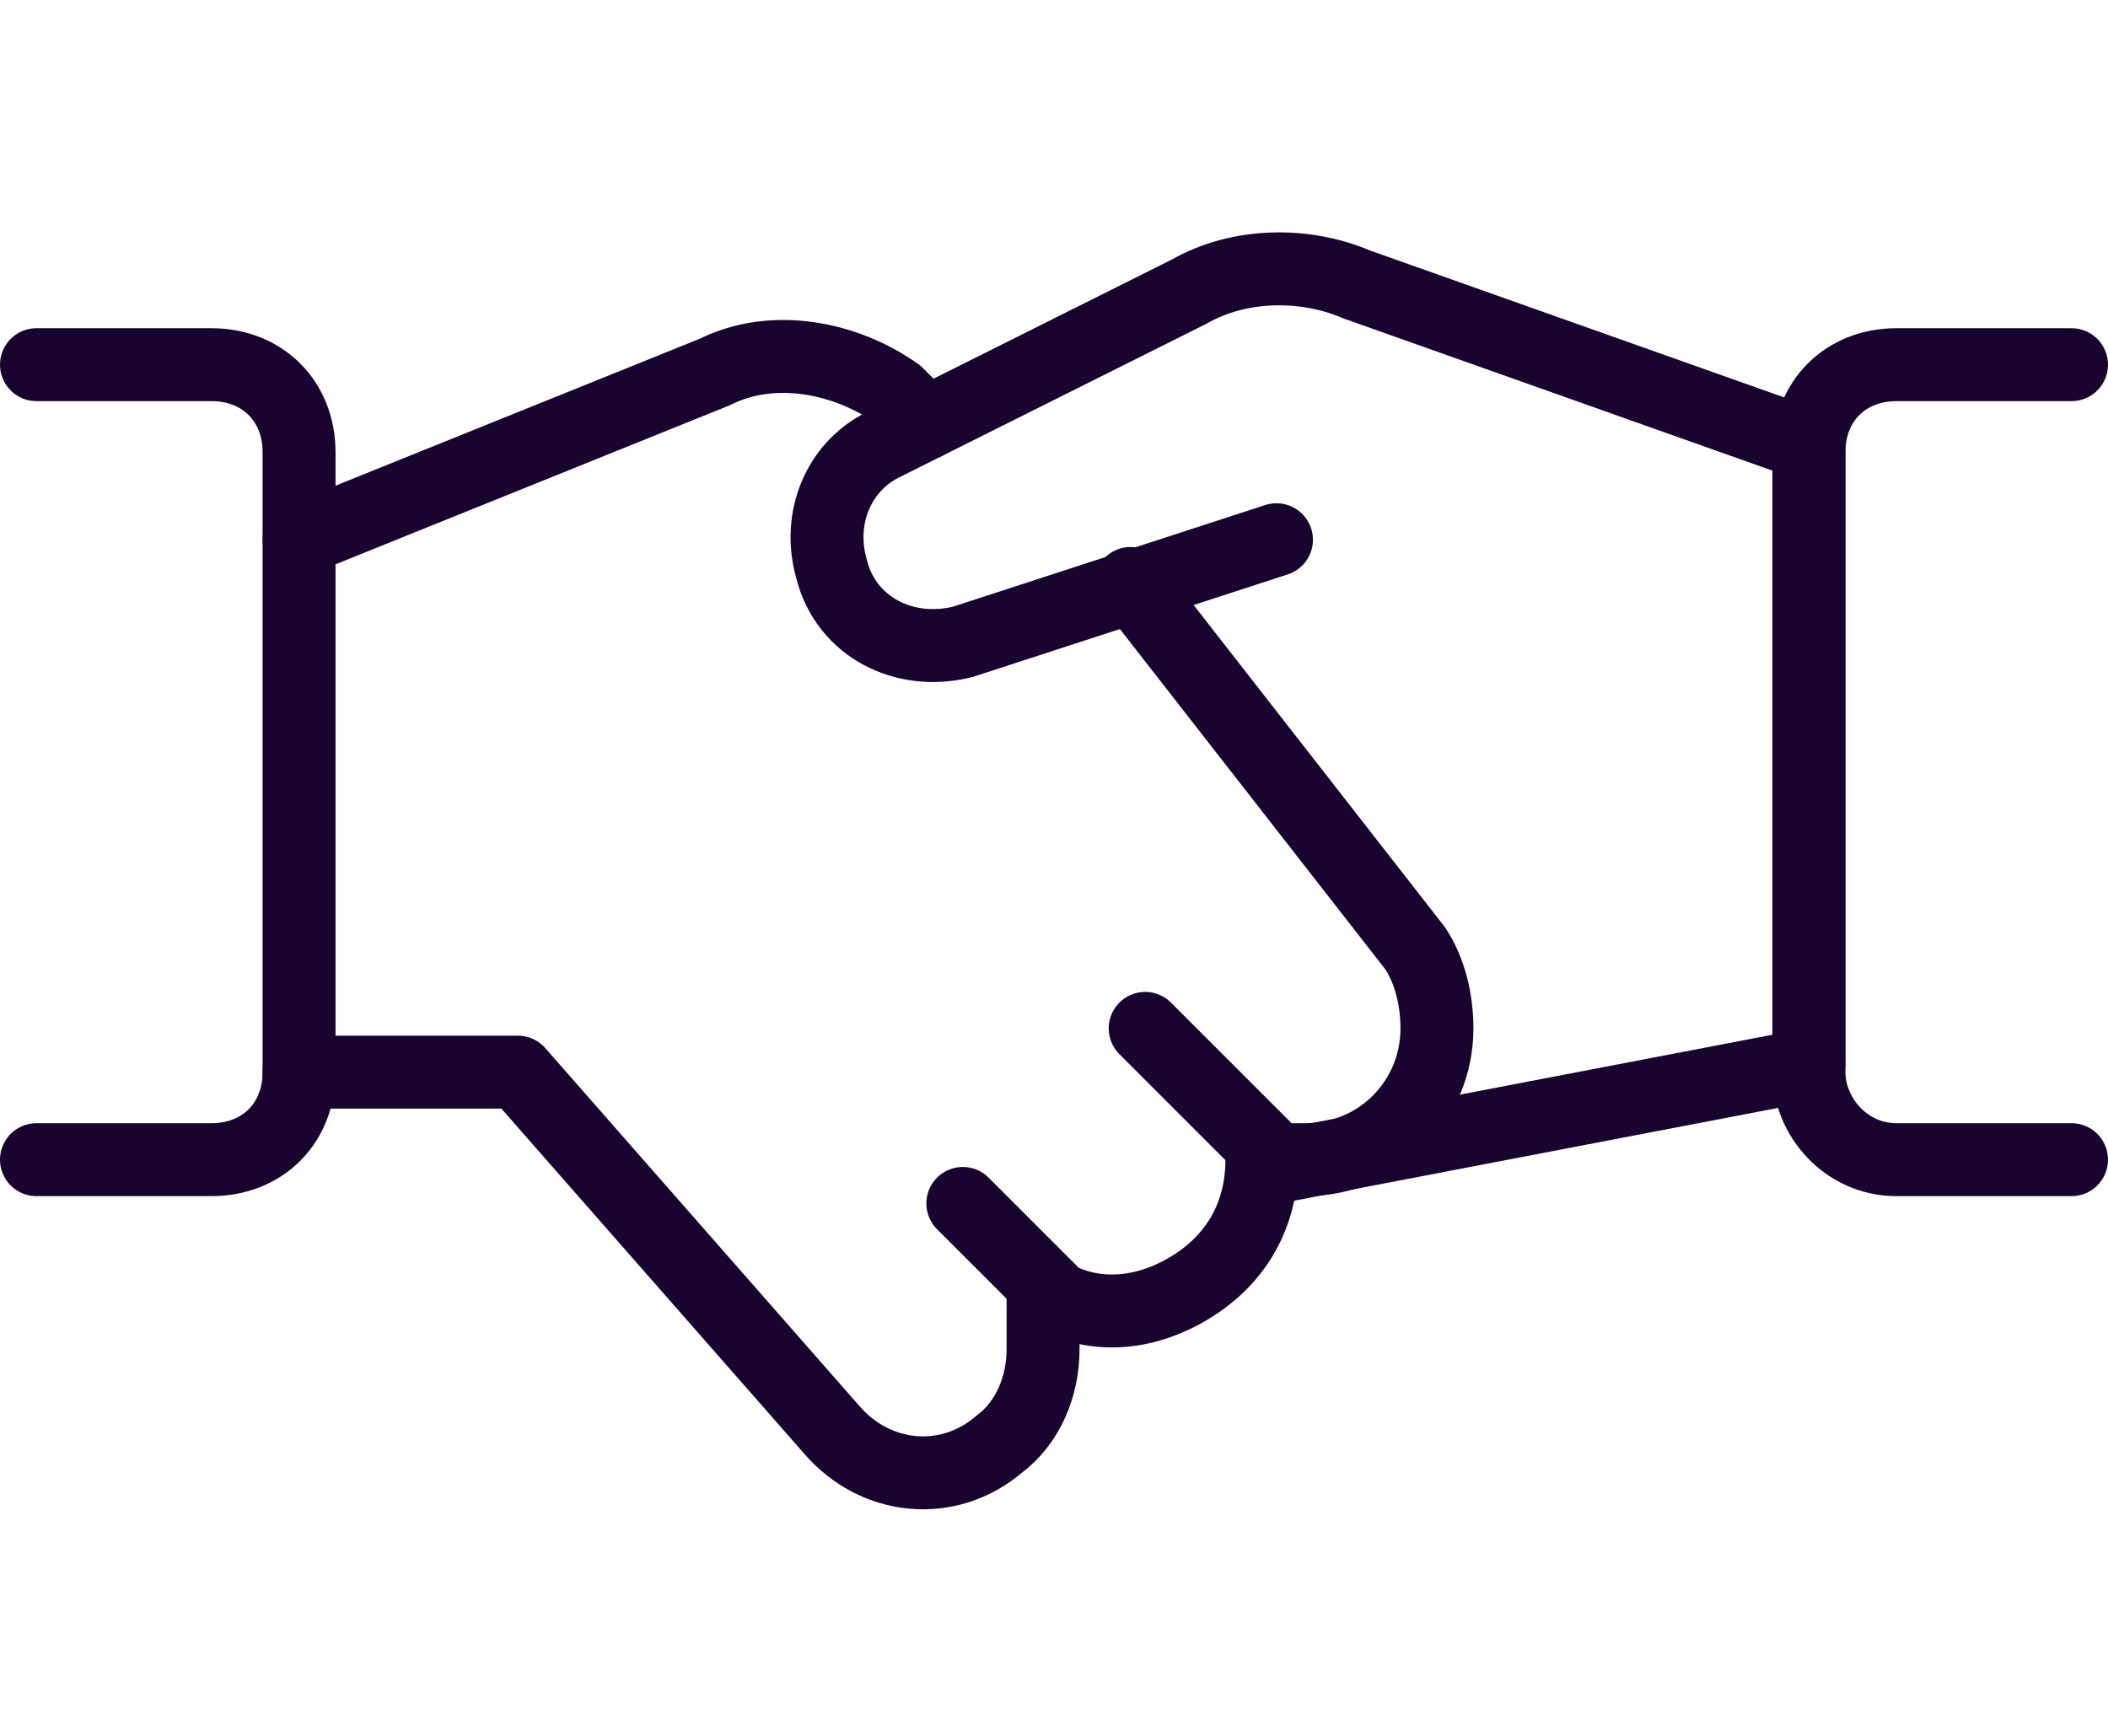
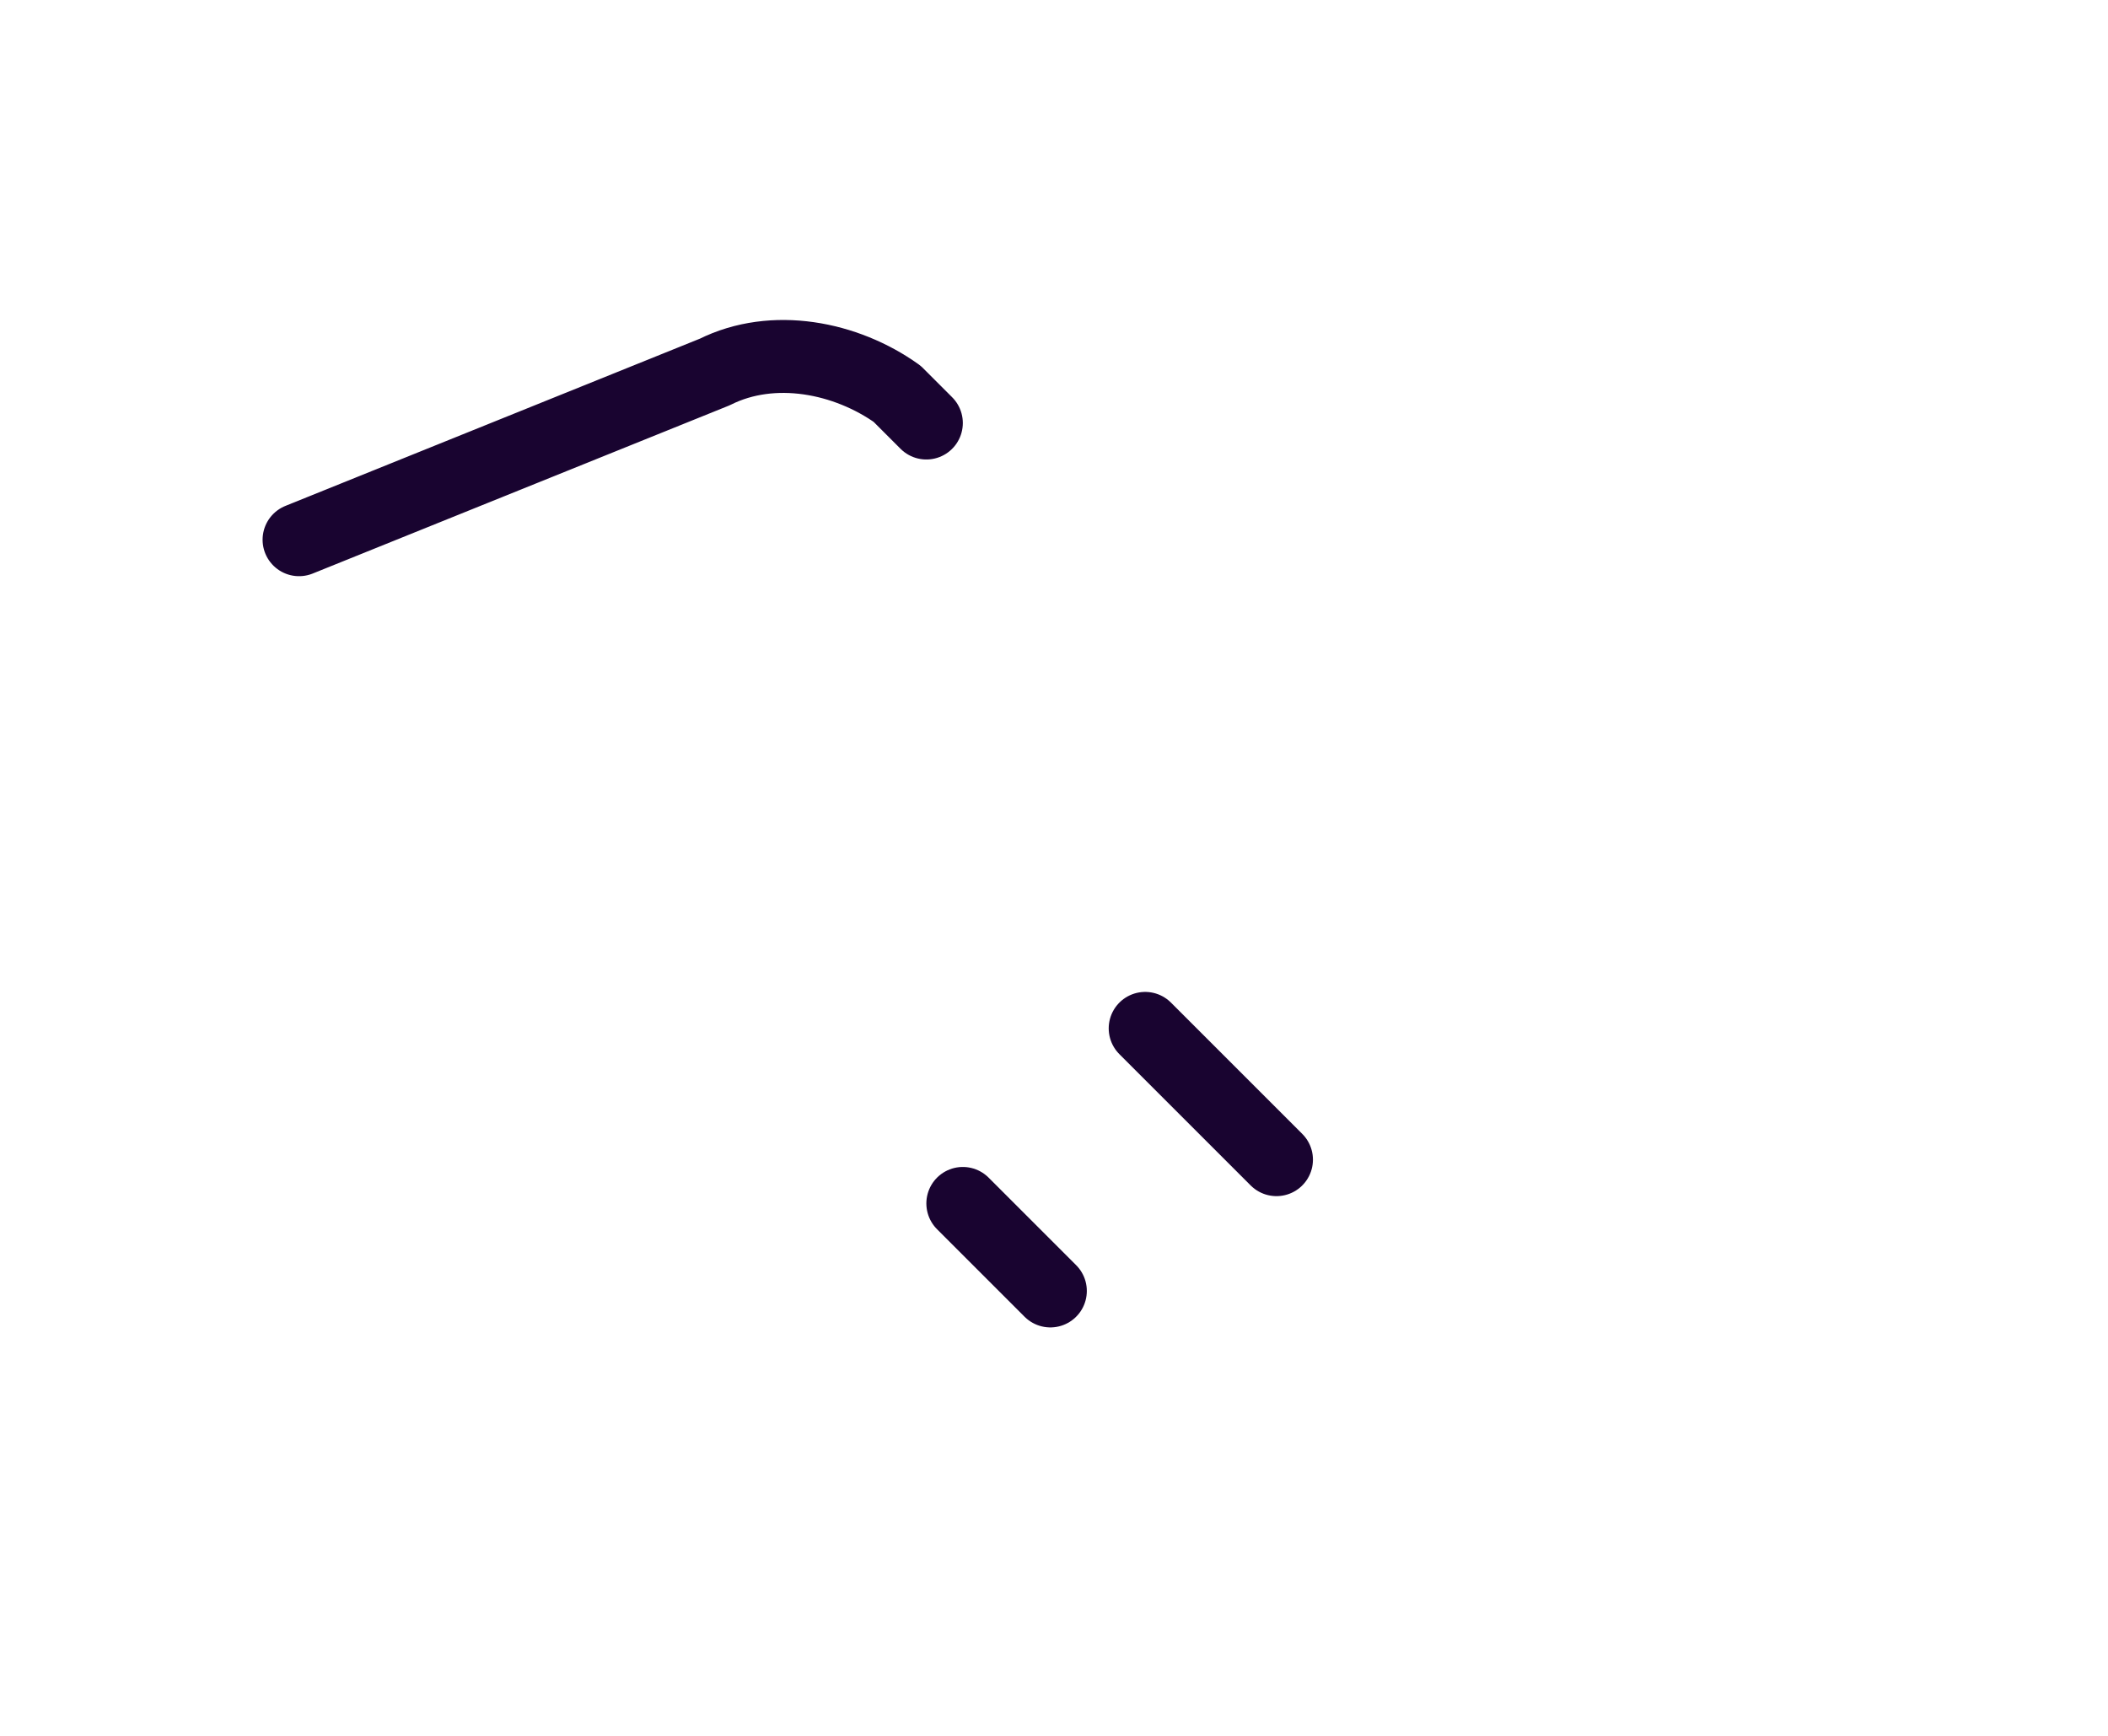
<svg xmlns="http://www.w3.org/2000/svg" version="1.1" id="Layer_1" x="0px" y="0px" viewBox="0 0 28.9 23.8" style="enable-background:new 0 0 28.9 23.8;" xml:space="preserve">
  <style type="text/css">
	.st0{fill:none;stroke:#190430;stroke-linecap:round;stroke-linejoin:round;}
</style>
  <title>volunteer_1</title>
  <g id="Layer_2_1_">
    <g id="Icons">
      <g id="Business-Products_Business-Deals_business-deal-handshake-1">
        <g id="Group_38">
          <g id="business-deal-handshake-1">
-             <path id="Shape_236" class="st0" d="M17.5,7.4l-4.3,1.4c-0.8,0.2-1.6-0.2-1.8-1c-0.2-0.7,0.1-1.4,0.7-1.7l4.2-2.1       c0.7-0.4,1.6-0.4,2.3-0.1l6.2,2.2v8.5L17.5,16" />
-             <path id="Shape_237" class="st0" d="M4.1,14.7h3l4.3,4.9c0.6,0.7,1.6,0.8,2.3,0.2c0.4-0.3,0.6-0.8,0.6-1.3v-0.8l0.2,0.1       c0.6,0.3,1.3,0.2,1.9-0.2c0.6-0.4,0.9-1,0.9-1.7h0.6c1,0,1.8-0.8,1.8-1.8c0-0.4-0.1-0.8-0.3-1.1l-3.9-5" />
            <path id="Shape_238" class="st0" d="M12.7,5.8l-0.4-0.4c-0.7-0.5-1.7-0.7-2.5-0.3L4.1,7.4" />
-             <path id="Shape_239" class="st0" d="M0.5,5h2.4c0.7,0,1.2,0.5,1.2,1.2v8.5c0,0.7-0.5,1.2-1.2,1.2H0.5" />
-             <path id="Shape_240" class="st0" d="M28.4,15.9H26c-0.7,0-1.2-0.6-1.2-1.2V6.2C24.8,5.5,25.3,5,26,5h2.4" />
            <path id="Shape_241" class="st0" d="M14.4,17.7l-1.2-1.2" />
            <path id="Shape_242" class="st0" d="M15.7,14.1l1.8,1.8" />
          </g>
        </g>
      </g>
    </g>
  </g>
</svg>